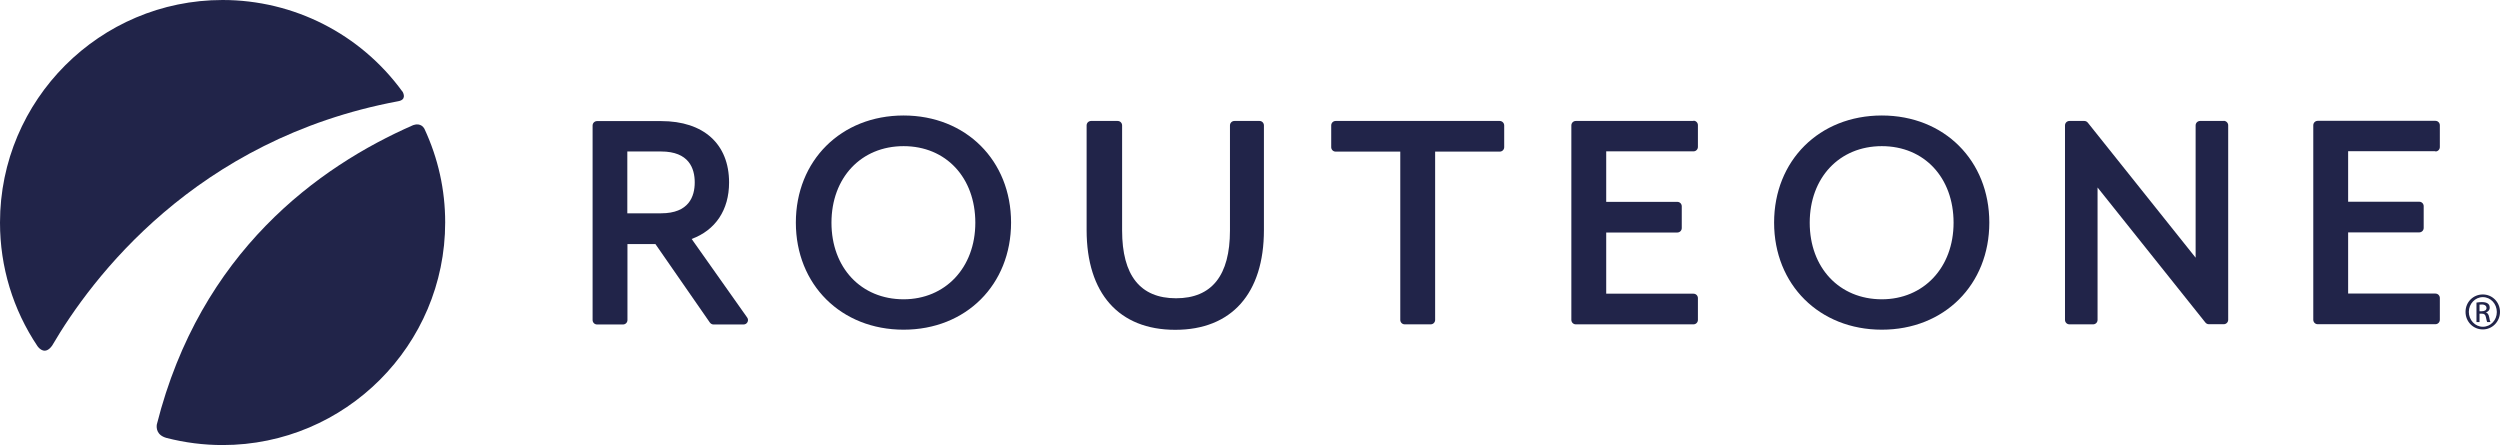
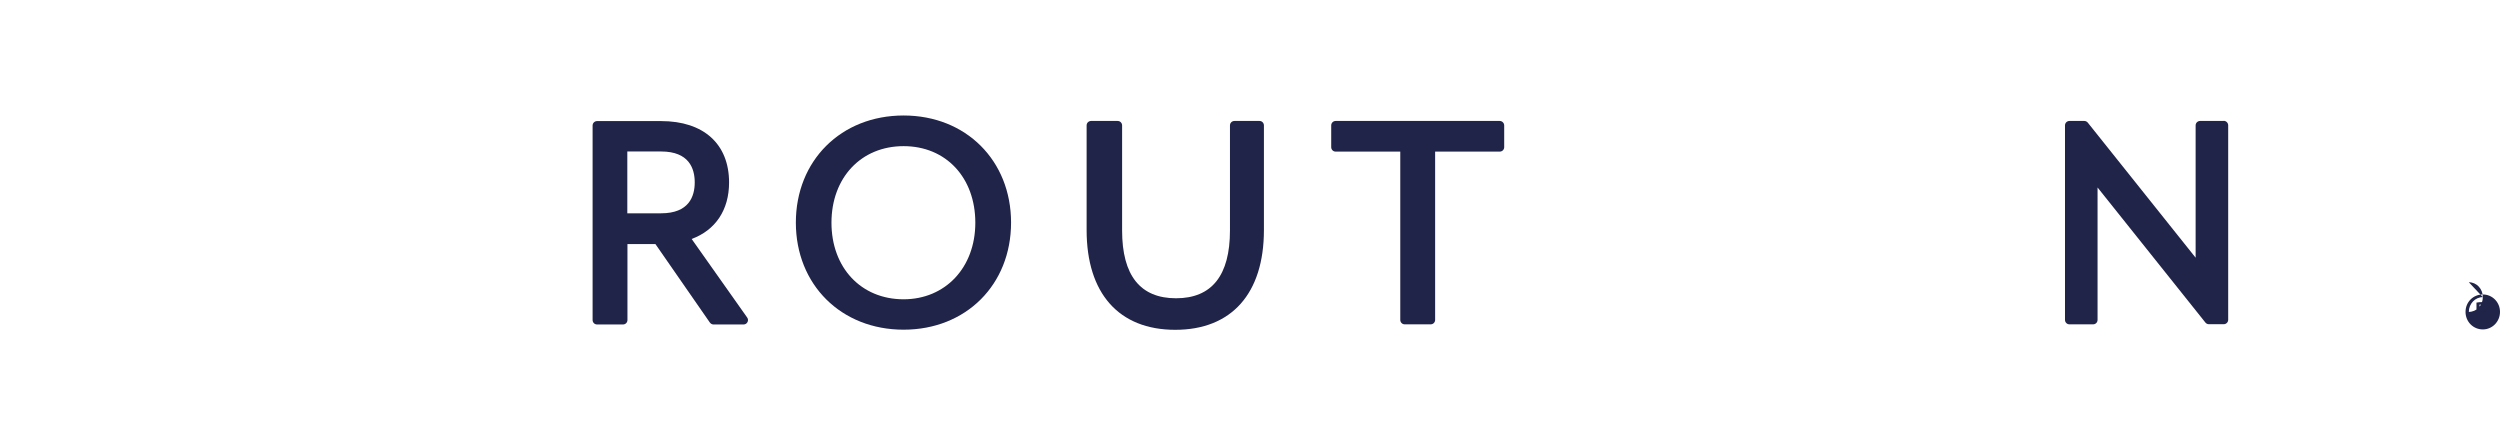
<svg xmlns="http://www.w3.org/2000/svg" id="Layer_2" viewBox="0 0 196.55 35">
  <defs>
    <style>.cls-1{fill:#212449;}</style>
  </defs>
  <g id="Layer_1-2">
    <g id="RouteOne_-_White">
      <path class="cls-1" d="M54.37,18.79c1.88-.69,2.95-2.28,2.95-4.44,0-3.03-2-4.83-5.34-4.83h-5.04c-.19,0-.35.15-.35.35v15.29c0,.19.15.35.35.35h2.04c.19,0,.35-.15.35-.35v-5.97h2.2l4.28,6.17c.07.09.17.15.28.15h2.37c.13,0,.25-.07.31-.19.06-.12.05-.25-.03-.36l-4.36-6.17ZM49.32,11.91h2.66c2.18,0,2.64,1.32,2.64,2.43s-.46,2.43-2.64,2.43h-2.66v-4.86Z" />
      <path class="cls-1" d="M71.04,9.08c-4.91,0-8.47,3.54-8.47,8.42s3.56,8.42,8.47,8.42,8.45-3.54,8.45-8.42-3.55-8.42-8.45-8.42M71.04,23.53c-3.34,0-5.67-2.48-5.67-6.02s2.33-6.02,5.67-6.02,5.64,2.48,5.64,6.02-2.37,6.02-5.64,6.02" />
      <path class="cls-1" d="M99.04,9.51h-1.99c-.19,0-.35.15-.35.35v8.26c0,3.54-1.43,5.33-4.24,5.33s-4.24-1.79-4.24-5.33v-8.26c0-.19-.15-.35-.35-.35h-2.09c-.19,0-.35.15-.35.35v8.23c0,4.98,2.54,7.84,6.97,7.84s6.97-2.86,6.97-7.84v-8.23c0-.19-.15-.35-.34-.35" />
      <path class="cls-1" d="M117.9,9.51h-12.89c-.19,0-.35.15-.35.35v1.71c0,.19.15.35.35.35h5.08v13.23c0,.19.15.35.35.35h2.04c.19,0,.35-.15.35-.35v-13.23h5.08c.19,0,.35-.15.35-.35v-1.71c0-.19-.16-.35-.35-.35" />
-       <path class="cls-1" d="M133.14,9.51h-9.25c-.19,0-.35.15-.35.35v15.29c0,.19.15.35.35.35h9.25c.19,0,.35-.15.35-.35v-1.71c0-.19-.15-.35-.35-.35h-6.86v-4.81h5.59c.19,0,.35-.15.35-.35v-1.71c0-.19-.15-.35-.35-.35h-5.59v-3.97h6.86c.19,0,.35-.15.35-.35v-1.71c0-.19-.15-.35-.35-.35" />
-       <path class="cls-1" d="M147.95,9.08c-4.91,0-8.47,3.54-8.47,8.42s3.56,8.42,8.47,8.42,8.45-3.54,8.45-8.42-3.55-8.42-8.45-8.42M147.95,23.53c-3.34,0-5.67-2.48-5.67-6.02s2.33-6.02,5.67-6.02,5.64,2.48,5.64,6.02-2.37,6.02-5.64,6.02" />
      <path class="cls-1" d="M174.83,9.51h-1.86c-.19,0-.35.15-.35.35v10.4l-8.48-10.62c-.07-.08-.16-.13-.27-.13h-1.17c-.19,0-.35.15-.35.35v15.29c0,.19.15.35.35.35h1.86c.19,0,.35-.15.35-.35v-10.41l8.48,10.62c.07.08.16.13.27.13h1.17c.19,0,.35-.15.35-.35v-15.29c0-.19-.16-.35-.35-.35" />
-       <path class="cls-1" d="M191.47,11.91c.19,0,.35-.15.35-.35v-1.71c0-.19-.15-.35-.35-.35h-9.25c-.19,0-.35.15-.35.35v15.29c0,.19.15.35.35.35h9.25c.19,0,.35-.15.35-.35v-1.71c0-.19-.15-.35-.35-.35h-6.86v-4.81h5.59c.19,0,.35-.15.35-.35v-1.71c0-.19-.15-.35-.35-.35h-5.59v-3.97h6.86Z" />
-       <path class="cls-1" d="M33.38,10.14c-.27-.48-.73-.36-.9-.3-7.44,3.26-16.73,9.97-20.15,23.53-.04.26-.03.84.76,1.06,1.44.37,2.92.56,4.41.56,9.65,0,17.5-7.85,17.5-17.5,0-2.57-.55-5.04-1.63-7.36" />
-       <path class="cls-1" d="M31.63,7.19C28.34,2.67,23.1,0,17.5,0,7.85,0,0,7.85,0,17.5c0,3.49,1.02,6.84,2.95,9.72.14.19.61.71,1.15-.05,3.07-5.26,11.26-16.23,27.2-19.21h0c.64-.11.45-.58.34-.77" />
-       <path class="cls-1" d="M195.2,23.15c.75,0,1.35.61,1.35,1.37s-.6,1.38-1.35,1.38-1.36-.6-1.36-1.38.61-1.37,1.36-1.37h0ZM195.2,23.36c-.6,0-1.1.52-1.1,1.16s.49,1.17,1.1,1.17c.61,0,1.1-.51,1.1-1.16s-.49-1.17-1.1-1.17h0ZM194.94,25.32h-.24v-1.53c.13-.02.25-.04.43-.04.23,0,.38.05.47.12.09.07.14.17.14.32,0,.2-.13.32-.3.37h0c.13.04.22.16.26.38.04.24.07.33.1.38h-.26s-.07-.19-.1-.39c-.04-.2-.13-.27-.33-.27h-.17v.66h0ZM194.94,24.47h.18c.2,0,.37-.07.37-.26,0-.13-.1-.27-.37-.27-.08,0-.13,0-.18.01v.52Z" />
+       <path class="cls-1" d="M195.2,23.15c.75,0,1.35.61,1.35,1.37s-.6,1.38-1.35,1.38-1.36-.6-1.36-1.38.61-1.37,1.36-1.37h0ZM195.2,23.36c-.6,0-1.1.52-1.1,1.16c.61,0,1.1-.51,1.1-1.16s-.49-1.17-1.1-1.17h0ZM194.94,25.32h-.24v-1.53c.13-.02.25-.04.43-.04.23,0,.38.05.47.12.09.07.14.17.14.32,0,.2-.13.32-.3.37h0c.13.04.22.16.26.38.04.24.07.33.1.38h-.26s-.07-.19-.1-.39c-.04-.2-.13-.27-.33-.27h-.17v.66h0ZM194.94,24.47h.18c.2,0,.37-.07.37-.26,0-.13-.1-.27-.37-.27-.08,0-.13,0-.18.01v.52Z" />
    </g>
  </g>
</svg>